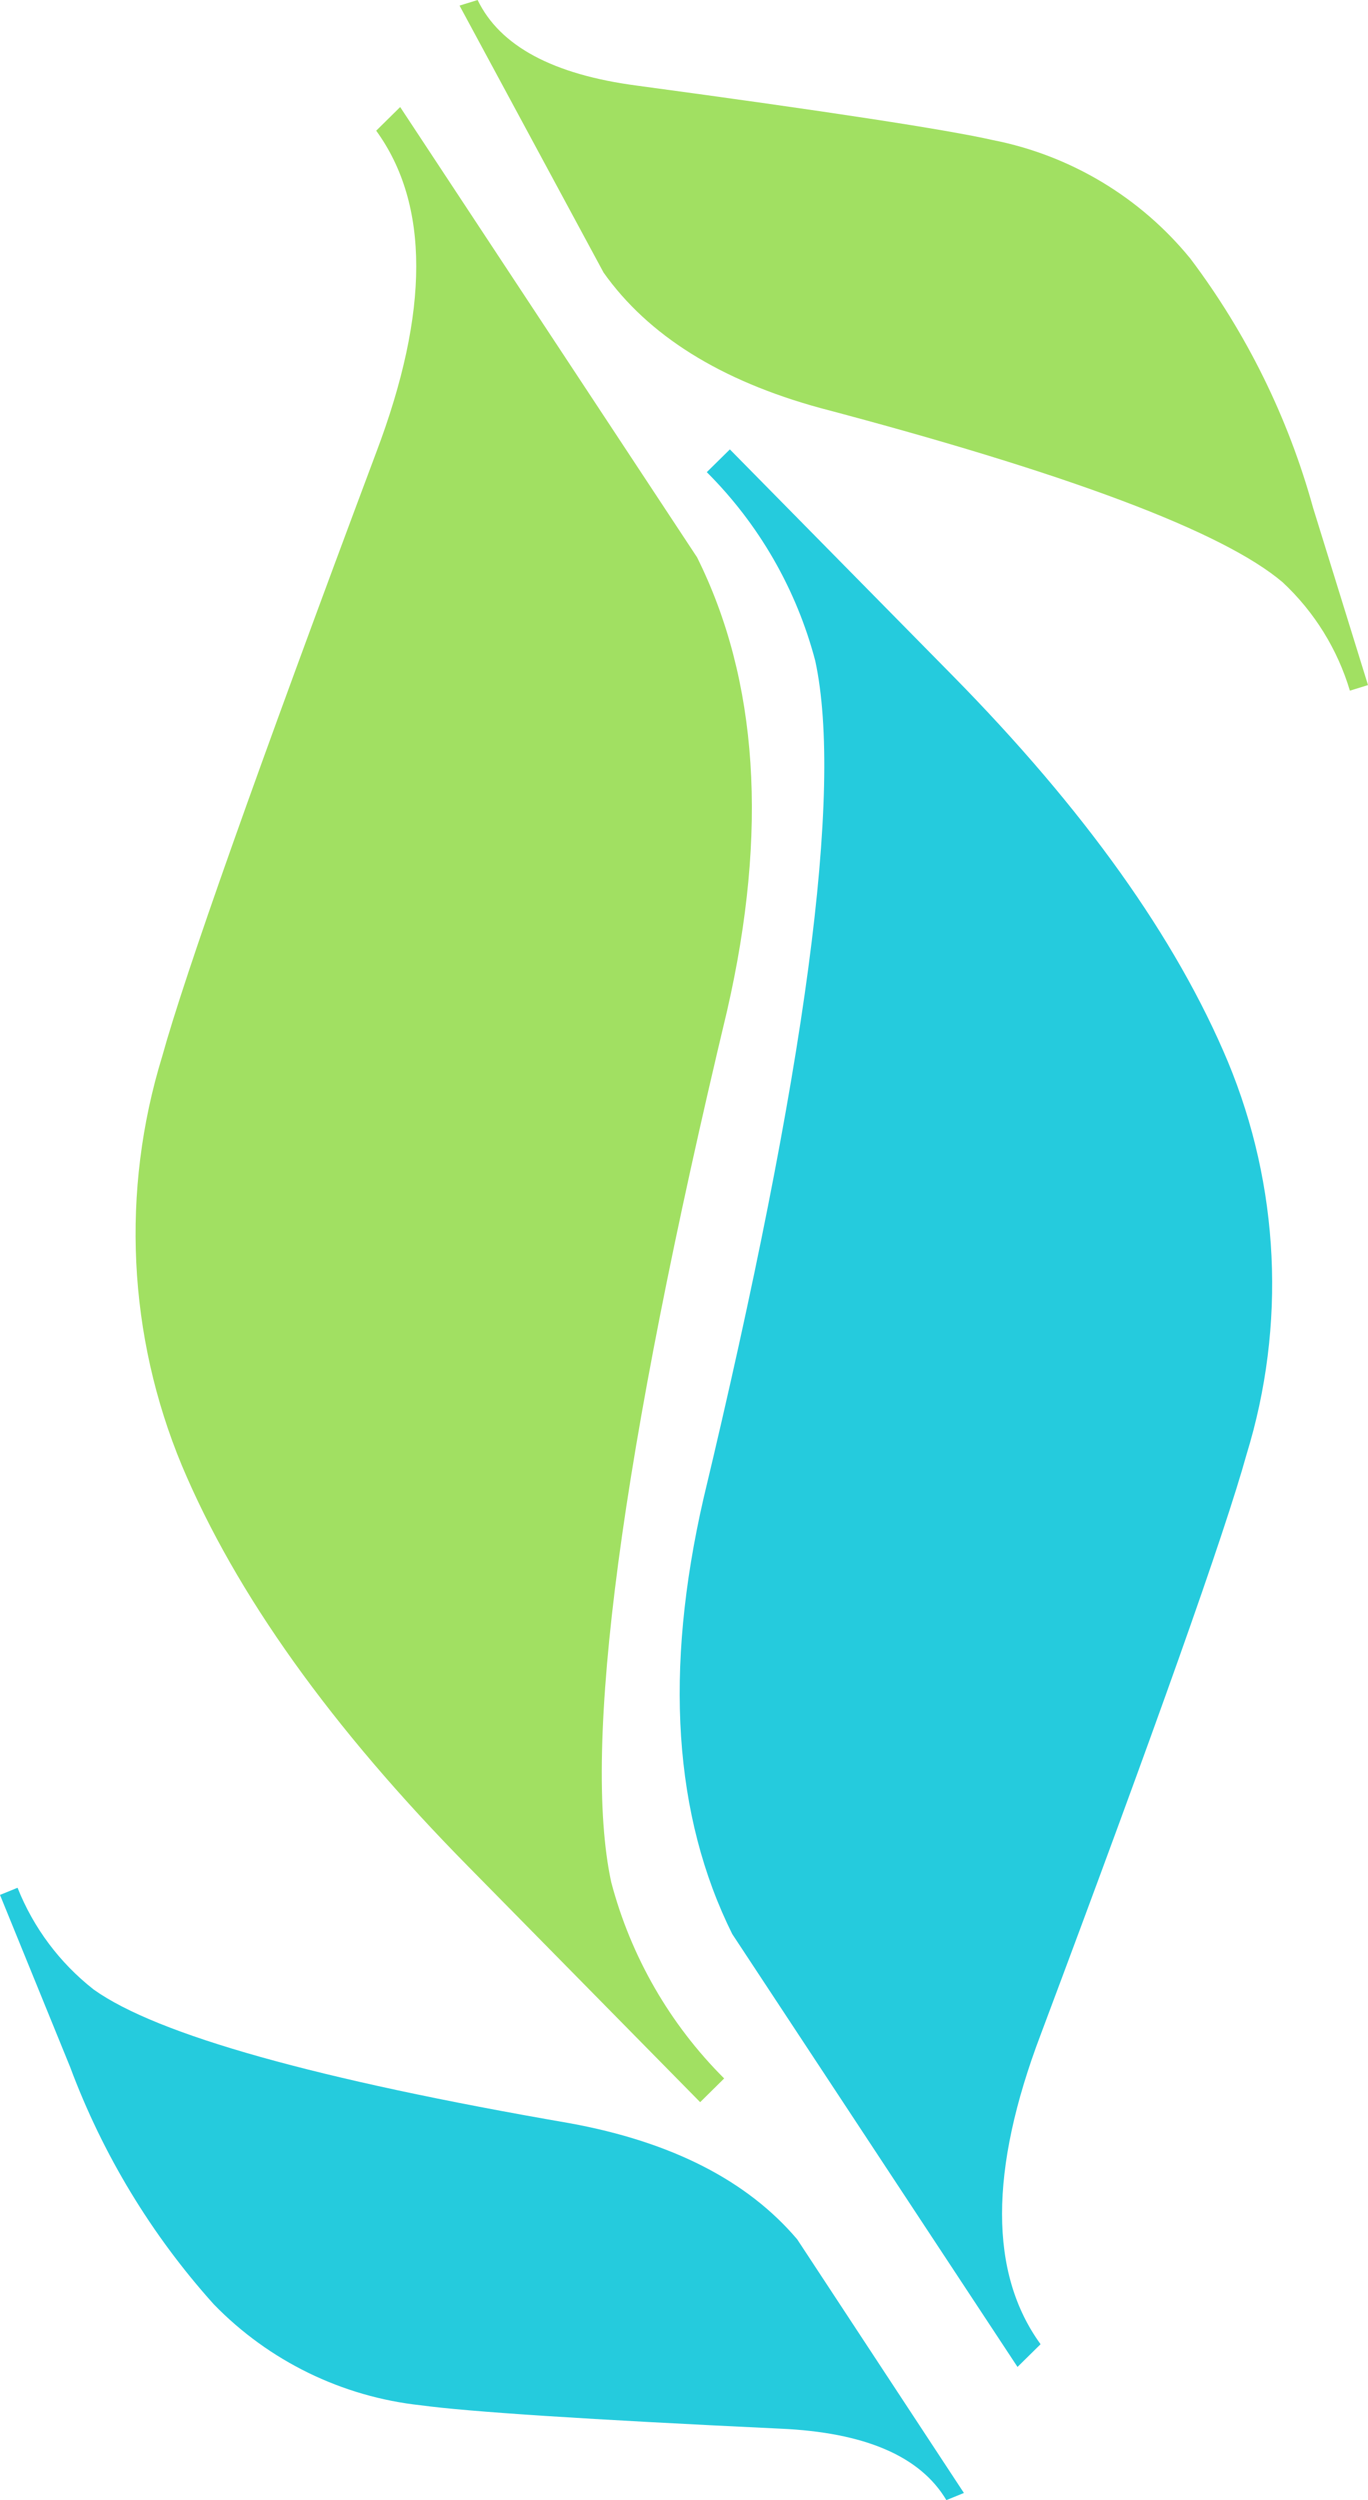
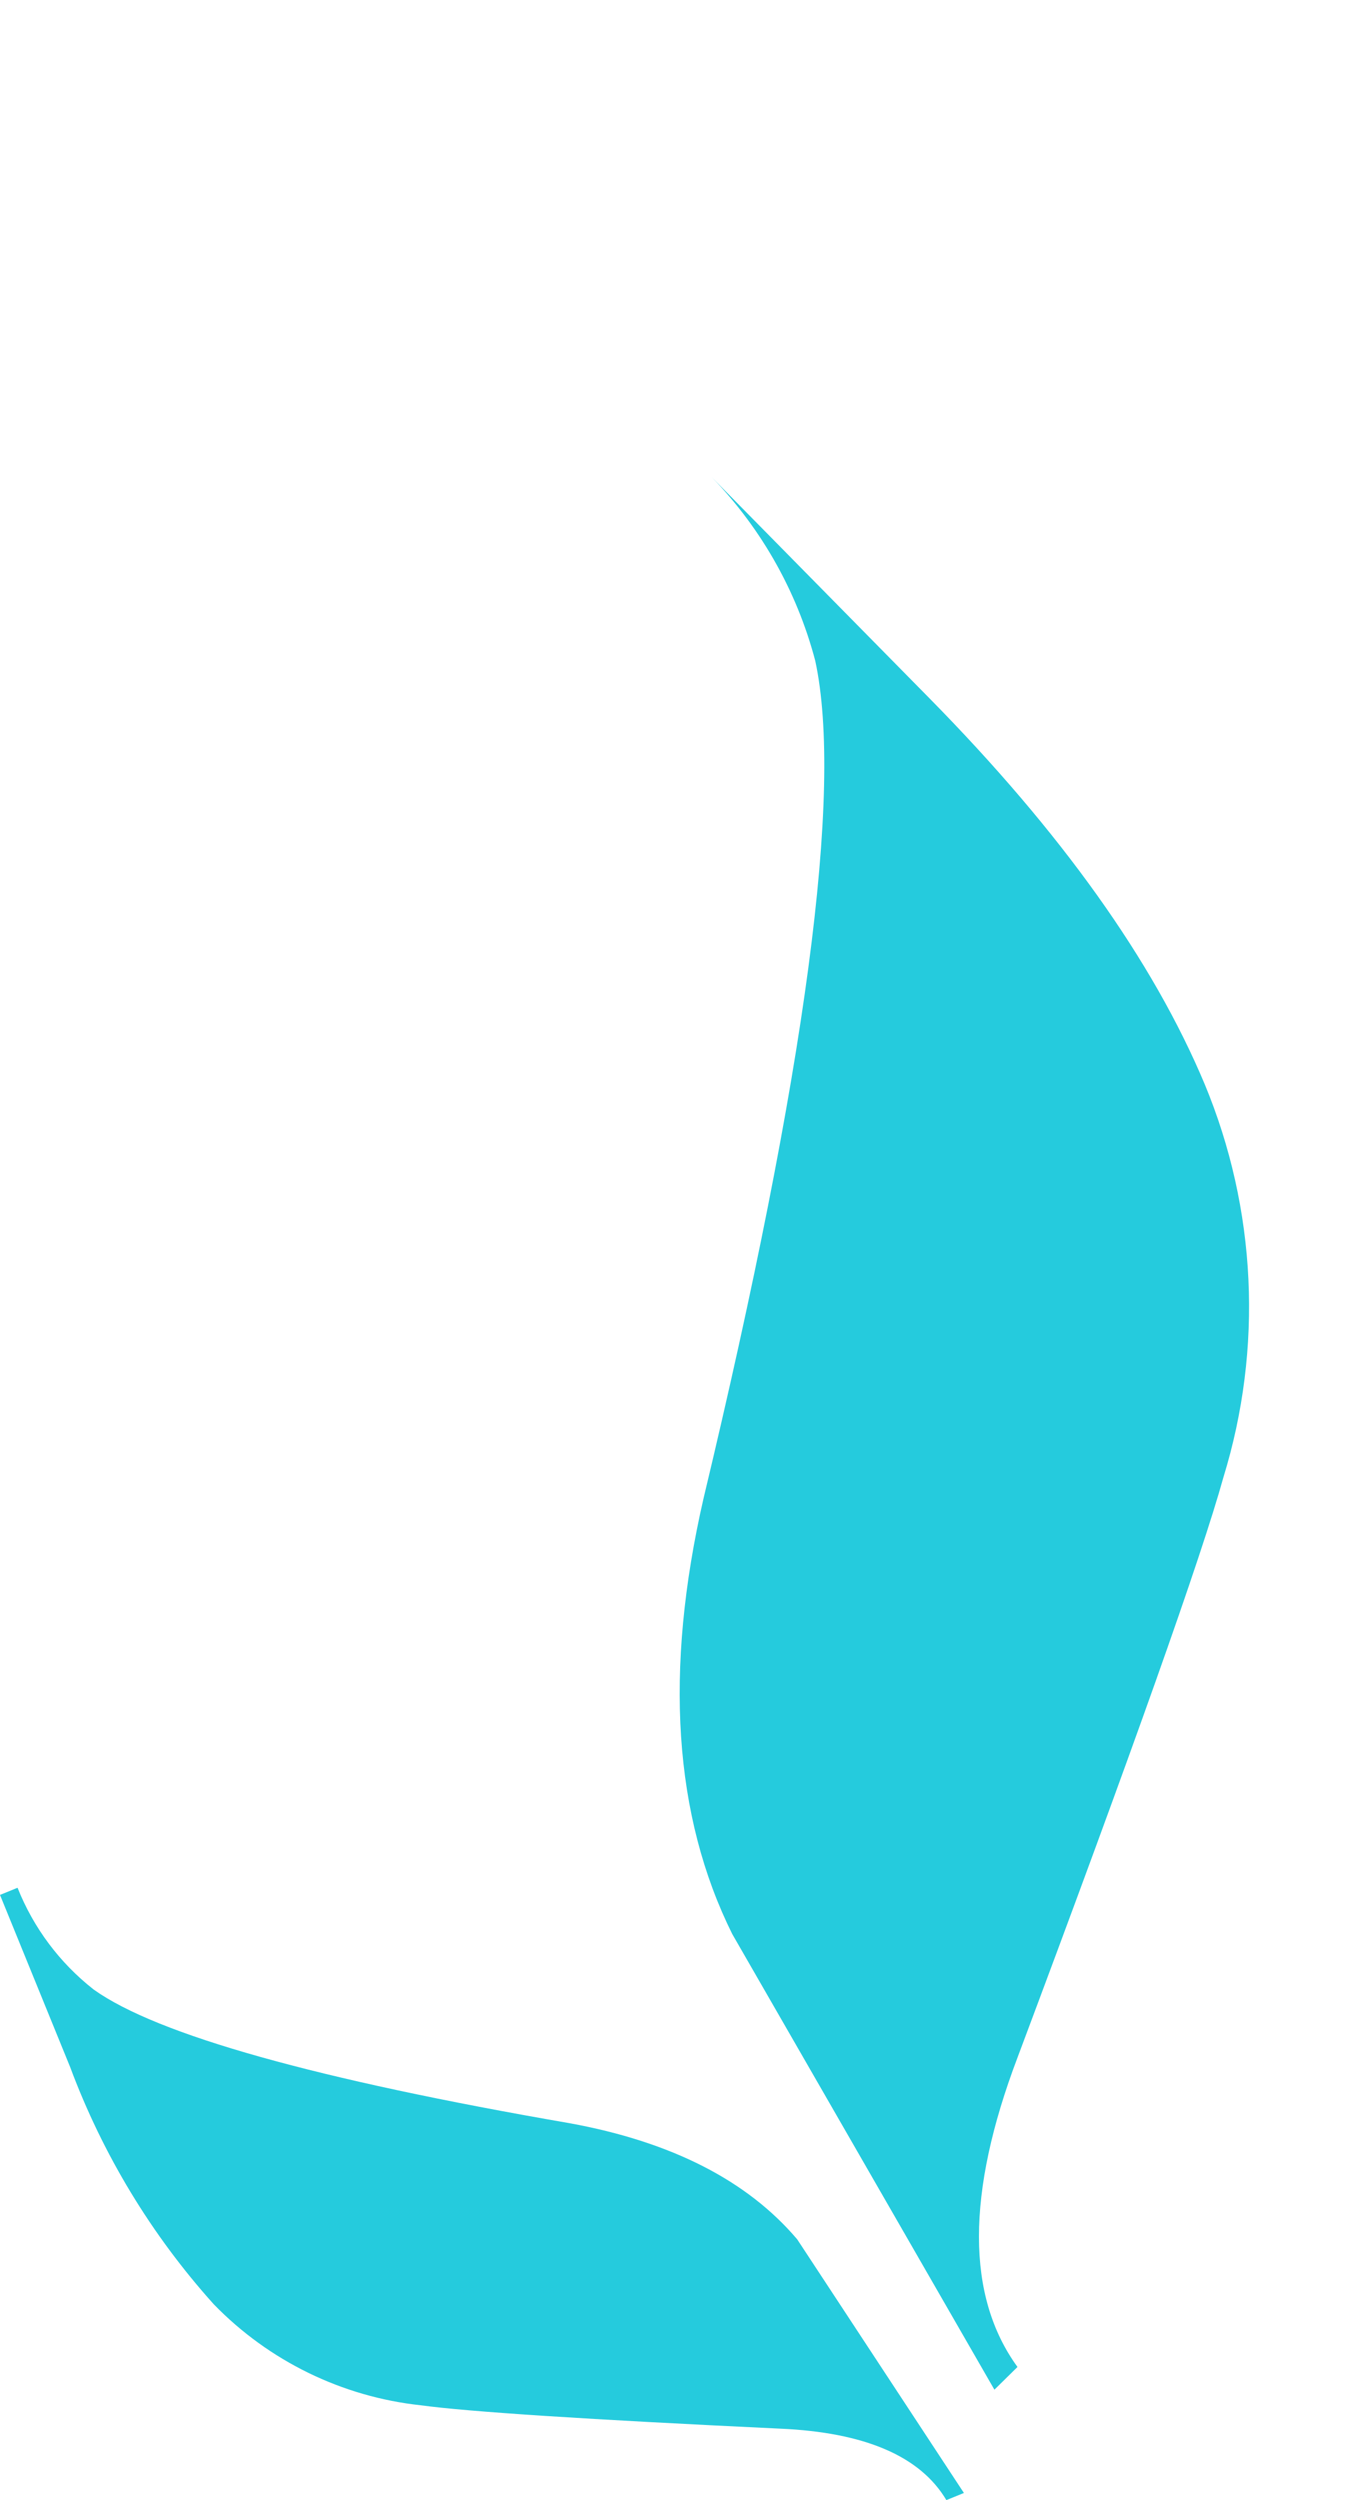
<svg xmlns="http://www.w3.org/2000/svg" version="1.1" id="Layer_1" x="0px" y="0px" viewBox="0 0 65.7 120" style="enable-background:new 0 0 65.7 120;" xml:space="preserve">
  <style type="text/css">
	.st0{fill:#A1E062;}
	.st1{fill:#25CBDD;}
</style>
  <g>
-     <path class="st0" d="M33.478,26.751c2.933,5.895,3.415,13.145,1.444,21.751   c-5.115,21.399-6.971,35.345-5.567,41.838c0.94,3.566,2.812,6.818,5.424,9.421   l-1.153,1.139L22.5,89.6c-6.591-6.681-11.18-13.102-13.767-19.262   c-2.593-6.233-2.927-13.176-0.945-19.629c1.097-3.96,4.523-13.623,10.279-28.989   c2.565-6.769,2.565-11.918,0-15.447l1.152-1.135L33.478,26.751z" />
-     <path class="st1" d="M35.166,92.828c-2.815-5.667-3.275-12.633-1.38-20.9   c4.925-20.566,6.714-33.969,5.368-40.209c-0.902-3.428-2.7-6.554-5.21-9.057   l1.109-1.092l10.694,10.854c6.329,6.427,10.735,12.601,13.219,18.522   c2.49,5.992,2.808,12.665,0.9,18.867c-1.055,3.805-4.352,13.09-9.891,27.857   c-2.467,6.505-2.467,11.454,0,14.847l-1.108,1.091L35.166,92.828z" />
-     <path class="st0" d="M22.07,0.269L22.939,0c1.067,2.21,3.618,3.58,7.655,4.11   c9.147,1.234,14.847,2.106,17.1,2.616C51.419,7.46,54.771,9.472,57.171,12.415   c2.696,3.577,4.694,7.629,5.888,11.946L65.7,32.882l-0.87,0.269   c-0.594-1.989-1.708-3.784-3.226-5.2c-2.847-2.422-10.252-5.212-22.217-8.369   c-4.79-1.313-8.257-3.479-10.4-6.5L22.07,0.269z" />
+     <path class="st1" d="M35.166,92.828c-2.815-5.667-3.275-12.633-1.38-20.9   c4.925-20.566,6.714-33.969,5.368-40.209c-0.902-3.428-2.7-6.554-5.21-9.057   l10.694,10.854c6.329,6.427,10.735,12.601,13.219,18.522   c2.49,5.992,2.808,12.665,0.9,18.867c-1.055,3.805-4.352,13.09-9.891,27.857   c-2.467,6.505-2.467,11.454,0,14.847l-1.108,1.091L35.166,92.828z" />
    <path class="st1" d="M46.293,119.657L45.451,120c-1.254-2.109-3.915-3.252-7.984-3.43   c-9.219-0.436-14.973-0.81-17.264-1.122c-3.775-0.409-7.289-2.123-9.935-4.846   c-2.995-3.329-5.336-7.194-6.9-11.39L0,90.952l0.843-0.344   c0.766,1.927,2.031,3.616,3.665,4.892c3.046,2.167,10.666,4.304,22.859,6.411   c4.886,0.893,8.526,2.751,10.921,5.574L46.293,119.657z" />
  </g>
</svg>